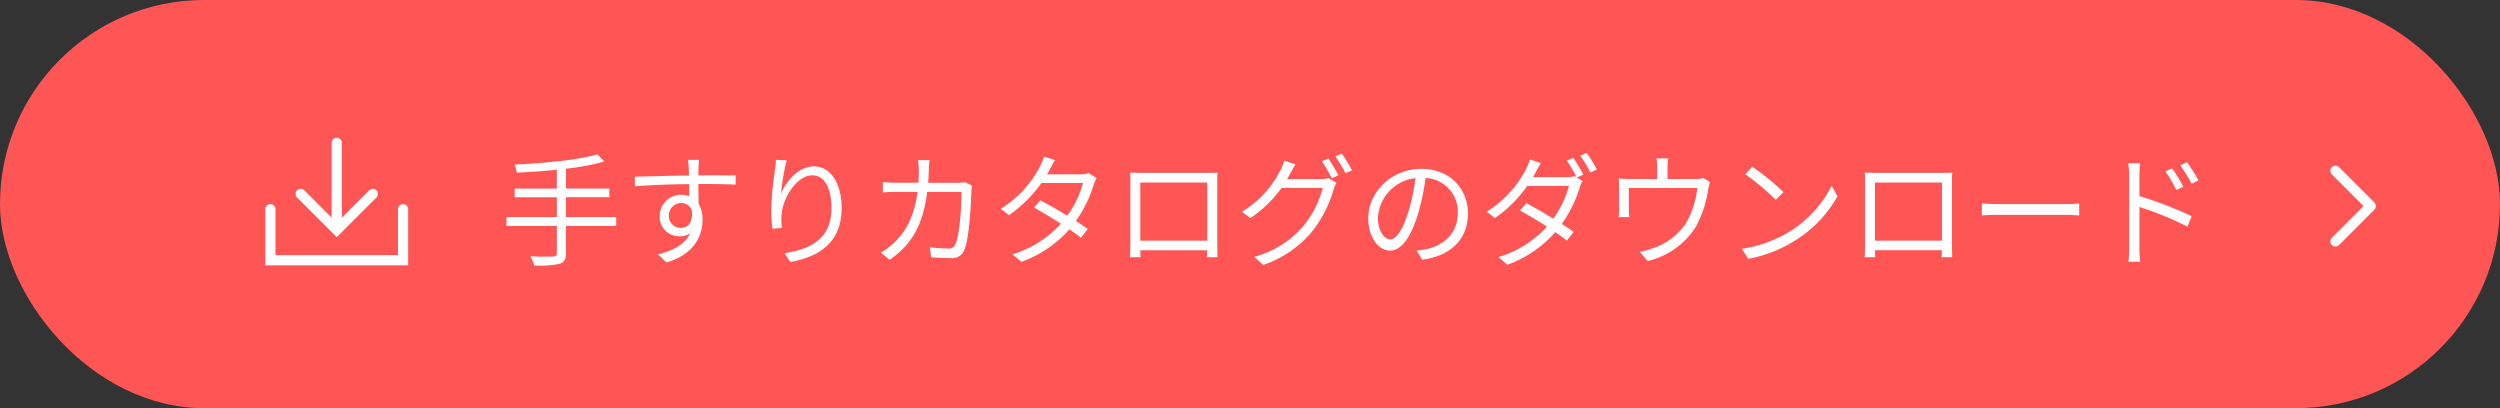
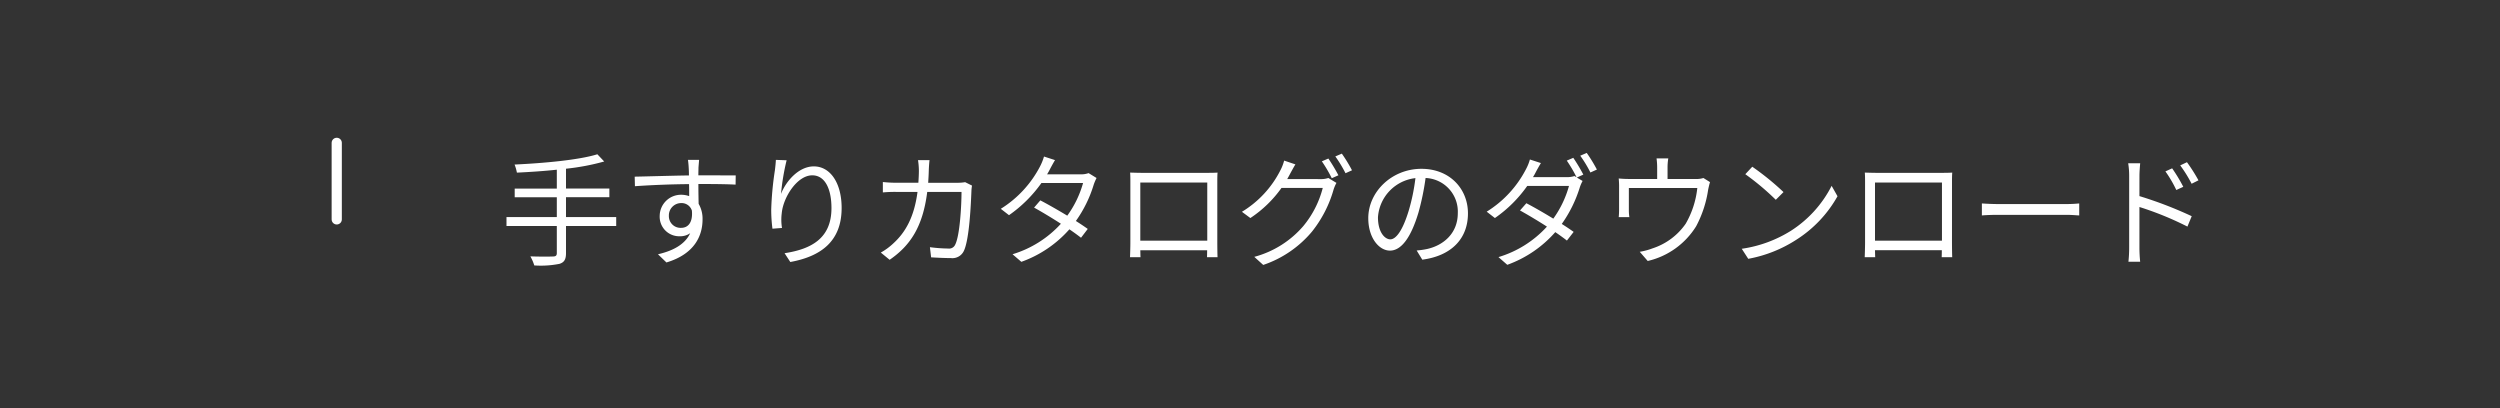
<svg xmlns="http://www.w3.org/2000/svg" width="490" height="80" viewBox="0 0 490 80">
  <rect x="0" y="0" width="490" height="80" fill="#333333" stroke="none" />
  <g transform="translate(-250 -751)">
-     <rect width="490" height="80" rx="40" transform="translate(250 751)" fill="#f55" />
-     <path d="M670.475,924.669l6.928-6.928-6.928-6.928" transform="translate(37.267 -126.351)" fill="none" stroke="#fff" stroke-linecap="round" stroke-linejoin="round" stroke-width="2" />
    <path d="M-145.224-7.728h-9.84v-3.888h8.5v-1.7h-8.5v-3.888a44.857,44.857,0,0,0,7.488-1.416l-1.344-1.416c-3.6,1.128-10.56,1.752-16.224,2.016a8.091,8.091,0,0,1,.456,1.584c2.472-.12,5.184-.288,7.824-.576v3.7h-8.256v1.7h8.256v3.888h-9.864v1.752h9.864v5.3c0,.5-.216.672-.744.672-.552.024-2.424.048-4.44-.024a8.832,8.832,0,0,1,.768,1.776,18.666,18.666,0,0,0,4.944-.312c.888-.288,1.272-.816,1.272-2.088V-5.976h9.84Zm12.744,2.112A2.286,2.286,0,0,1-134.9-7.968a2.413,2.413,0,0,1,2.4-2.5A2.109,2.109,0,0,1-130.392-9C-130.176-6.744-131.088-5.616-132.48-5.616Zm3.672-8.592c3.48,0,5.64.048,6.984.12l.024-1.8c-1.152,0-4.08-.024-6.96-.024h-.36c0-.624.024-1.176.024-1.536l.12-1.488h-2.184c.048.288.12.984.144,1.488.024.336.048.888.048,1.56-3.528.048-7.992.192-10.632.24l.048,1.872c2.976-.216,7.008-.384,10.608-.408.024.816.024,1.656.024,2.352A4.765,4.765,0,0,0-132.5-12.1a4.179,4.179,0,0,0-4.2,4.152,3.828,3.828,0,0,0,3.936,3.984,3.413,3.413,0,0,0,2.04-.6c-.984,2.112-3.192,3.408-6.312,4.128l1.656,1.608c5.52-1.656,7.08-5.232,7.08-8.448a5.8,5.8,0,0,0-.768-3.048c-.024-1.08-.048-2.544-.048-3.888Zm14.88-4.728c-.024.576-.1,1.3-.192,2.04a62.354,62.354,0,0,0-.72,7.68,29.079,29.079,0,0,0,.24,3.768l1.872-.144a9.921,9.921,0,0,1-.048-2.9c.288-3.12,3.024-7.416,5.976-7.416,2.52,0,3.768,2.688,3.768,6.432,0,5.976-4.032,8.04-9.192,8.832L-111.1,1.08C-105.192,0-101.04-2.9-101.04-9.5c0-4.992-2.28-8.16-5.448-8.16-3,0-5.5,2.952-6.432,5.4a44.051,44.051,0,0,1,1.1-6.6Zm37.1,4.368a8.65,8.65,0,0,1-1.536.12h-5.712c.048-.792.1-1.608.12-2.472.024-.576.072-1.416.144-1.968h-2.256A14.549,14.549,0,0,1-85.9-16.9c0,.864-.048,1.68-.1,2.448h-4.224a25.119,25.119,0,0,1-2.736-.144v2.04a25.387,25.387,0,0,1,2.76-.1h4.032c-.648,4.944-2.376,7.944-4.752,10.1A12.363,12.363,0,0,1-93.36-.768L-91.632.648c4.008-2.76,6.5-6.408,7.368-13.3h6.72c0,2.568-.312,8.472-1.224,10.3a1.3,1.3,0,0,1-1.392.792,29.2,29.2,0,0,1-3.576-.264L-83.5.168c1.248.072,2.64.144,3.864.144a2.475,2.475,0,0,0,2.568-1.44c1.08-2.3,1.368-9.288,1.464-11.592a7.506,7.506,0,0,1,.12-1.176Zm24.192-1.776a4.231,4.231,0,0,1-1.584.24h-6.552c.192-.312.36-.6.5-.888.24-.456.672-1.272,1.056-1.9l-2.16-.7a10.312,10.312,0,0,1-.768,1.92,21.406,21.406,0,0,1-7.7,8.328l1.608,1.248a26.04,26.04,0,0,0,6.36-6.312h8.16a20.068,20.068,0,0,1-3.1,6.408c-1.872-1.128-3.888-2.28-5.28-3l-1.224,1.416c1.344.744,3.36,1.944,5.256,3.168a21.032,21.032,0,0,1-9.48,5.976l1.728,1.488A22.74,22.74,0,0,0-56.4-5.328c.912.624,1.7,1.2,2.28,1.656L-52.8-5.4c-.6-.432-1.416-.984-2.328-1.56a24.417,24.417,0,0,0,3.5-7.128,10.514,10.514,0,0,1,.552-1.3ZM-29.376-14.5V-3.1H-42.5V-14.5Zm1.968-.072c0-.6,0-1.272.048-1.872-.72.048-1.584.048-2.112.048H-42.36c-.552,0-1.2-.024-2.136-.048.048.576.048,1.32.048,1.872V-2.76c0,.84-.048,2.616-.072,2.9h2.064C-42.48-.024-42.48-.6-42.5-1.224h13.1c0,.648-.024,1.2-.024,1.368h2.064c-.024-.264-.048-2.112-.048-2.88Zm13.7-.6c.192-.336.384-.672.552-1.008.24-.432.672-1.248,1.056-1.872l-2.208-.744a8.9,8.9,0,0,1-.744,1.92A20.1,20.1,0,0,1-22.584-8.76l1.656,1.224a23.158,23.158,0,0,0,6.1-5.9h8.088A19.157,19.157,0,0,1-10.56-5.952,19.221,19.221,0,0,1-20.16.072l1.752,1.584A21.363,21.363,0,0,0-8.856-4.872a23.475,23.475,0,0,0,4.248-8.28,7.542,7.542,0,0,1,.552-1.272l-1.584-.96a4.6,4.6,0,0,1-1.56.216Zm6.792-3.48a27.145,27.145,0,0,1,1.944,3.312l1.3-.576A34.014,34.014,0,0,0-5.64-19.2Zm2.64-.96A24.943,24.943,0,0,1-2.28-16.32l1.272-.576A29.758,29.758,0,0,0-3-20.16ZM6.5-3.36C5.472-3.36,4.08-4.68,4.08-7.68a8.287,8.287,0,0,1,7.344-7.68A38.346,38.346,0,0,1,10.1-8.952C8.88-4.944,7.56-3.36,6.5-3.36ZM12.768.624c5.664-.744,8.952-4.08,8.952-9.072,0-4.8-3.552-8.736-9.12-8.736-5.808,0-10.416,4.512-10.416,9.672,0,3.912,2.136,6.36,4.248,6.36,2.208,0,4.1-2.52,5.568-7.392a50.228,50.228,0,0,0,1.416-6.84A6.587,6.587,0,0,1,19.728-8.5c0,4.1-2.976,6.36-6.024,7.032a14.9,14.9,0,0,1-2.04.288Zm28.32-19.416a26.4,26.4,0,0,1,1.92,3.264l-.408-.24a4.749,4.749,0,0,1-1.584.216H34.464c.192-.312.36-.6.5-.888.24-.456.672-1.248,1.056-1.872l-2.16-.7a9.185,9.185,0,0,1-.768,1.9,21.218,21.218,0,0,1-7.7,8.328L27-7.536a25.431,25.431,0,0,0,6.336-6.288H41.52a20.208,20.208,0,0,1-3.072,6.408c-1.872-1.152-3.888-2.3-5.28-3.024L31.92-9.024C33.264-8.28,35.3-7.08,37.2-5.856A20.987,20.987,0,0,1,27.7.12l1.728,1.512a22.77,22.77,0,0,0,9.408-6.408c.912.624,1.7,1.2,2.28,1.656l1.32-1.7c-.6-.432-1.416-.984-2.328-1.56a25.266,25.266,0,0,0,3.528-7.152,7.542,7.542,0,0,1,.552-1.272l-1.128-.672,1.272-.576a34.014,34.014,0,0,0-1.968-3.288Zm2.64-.96a23.47,23.47,0,0,1,1.992,3.288l1.272-.576A29.759,29.759,0,0,0,45-20.3Zm24.144,4.368a4.717,4.717,0,0,1-1.656.192H60.84v-2.232a10.721,10.721,0,0,1,.144-1.8h-2.3a13.463,13.463,0,0,1,.12,1.8v2.232H53.5a21.263,21.263,0,0,1-2.232-.1,16.067,16.067,0,0,1,.072,1.848v4.224c0,.456-.024,1.1-.072,1.512h2.088a8.756,8.756,0,0,1-.1-1.416v-4.3H66.672a17.677,17.677,0,0,1-2.28,7.008,12.665,12.665,0,0,1-6.5,4.824,12.781,12.781,0,0,1-2.5.672l1.56,1.8a15.193,15.193,0,0,0,9.5-6.816,22.071,22.071,0,0,0,2.352-7.2c.1-.456.24-1.08.36-1.44Zm9.576-2.208L76.08-16.128a49.844,49.844,0,0,1,5.976,5.016l1.512-1.512A52.553,52.553,0,0,0,77.448-17.592ZM75.384-1.512,76.656.456a25.871,25.871,0,0,0,9.432-3.744,23.939,23.939,0,0,0,8.064-8.52L93-13.848a22.609,22.609,0,0,1-8.016,8.832A24.781,24.781,0,0,1,75.384-1.512ZM114.624-14.5V-3.1H101.5V-14.5Zm1.968-.072c0-.6,0-1.272.048-1.872-.72.048-1.584.048-2.112.048H101.64c-.552,0-1.2-.024-2.136-.048.048.576.048,1.32.048,1.872V-2.76c0,.84-.048,2.616-.072,2.9h2.064c-.024-.168-.024-.744-.048-1.368h13.1c0,.648-.024,1.2-.024,1.368h2.064c-.024-.264-.048-2.112-.048-2.88Zm5.856,6.528c.744-.072,2.016-.12,3.336-.12H138.96c1.08,0,2.088.1,2.568.12v-2.352c-.528.048-1.392.12-2.592.12H125.784c-1.344,0-2.616-.072-3.336-.12ZM164.9-14.928a32.41,32.41,0,0,0-2.256-3.552l-1.32.624a25.9,25.9,0,0,1,2.232,3.6Zm-2.976,1.272a32.168,32.168,0,0,0-2.184-3.624l-1.32.6a23.816,23.816,0,0,1,2.136,3.648Zm-8.592-2.112c0-.72.072-1.752.144-2.5h-2.352a15.148,15.148,0,0,1,.192,2.5V-1.8a26.278,26.278,0,0,1-.144,2.832h2.3a27.976,27.976,0,0,1-.144-2.832V-9.7a61.5,61.5,0,0,1,9.408,3.84l.84-2.04a78.021,78.021,0,0,0-10.248-3.936Z" transform="translate(516 801.272)" fill="#fff" />
    <g transform="translate(520 12339)">
-       <path d="M-217.458-11547.136v10h26v-10" transform="translate(0.458 0.136)" fill="none" stroke="#fff" stroke-linecap="round" stroke-width="2" />
      <path d="M-204-11554.943v15" transform="translate(0 -5.057)" fill="none" stroke="#fff" stroke-linecap="round" stroke-width="2" />
-       <path d="M-204-11544.942v-10h10" transform="translate(7822.328 -19857.756) rotate(-135)" fill="none" stroke="#fff" stroke-linecap="round" stroke-width="2" />
    </g>
  </g>
</svg>